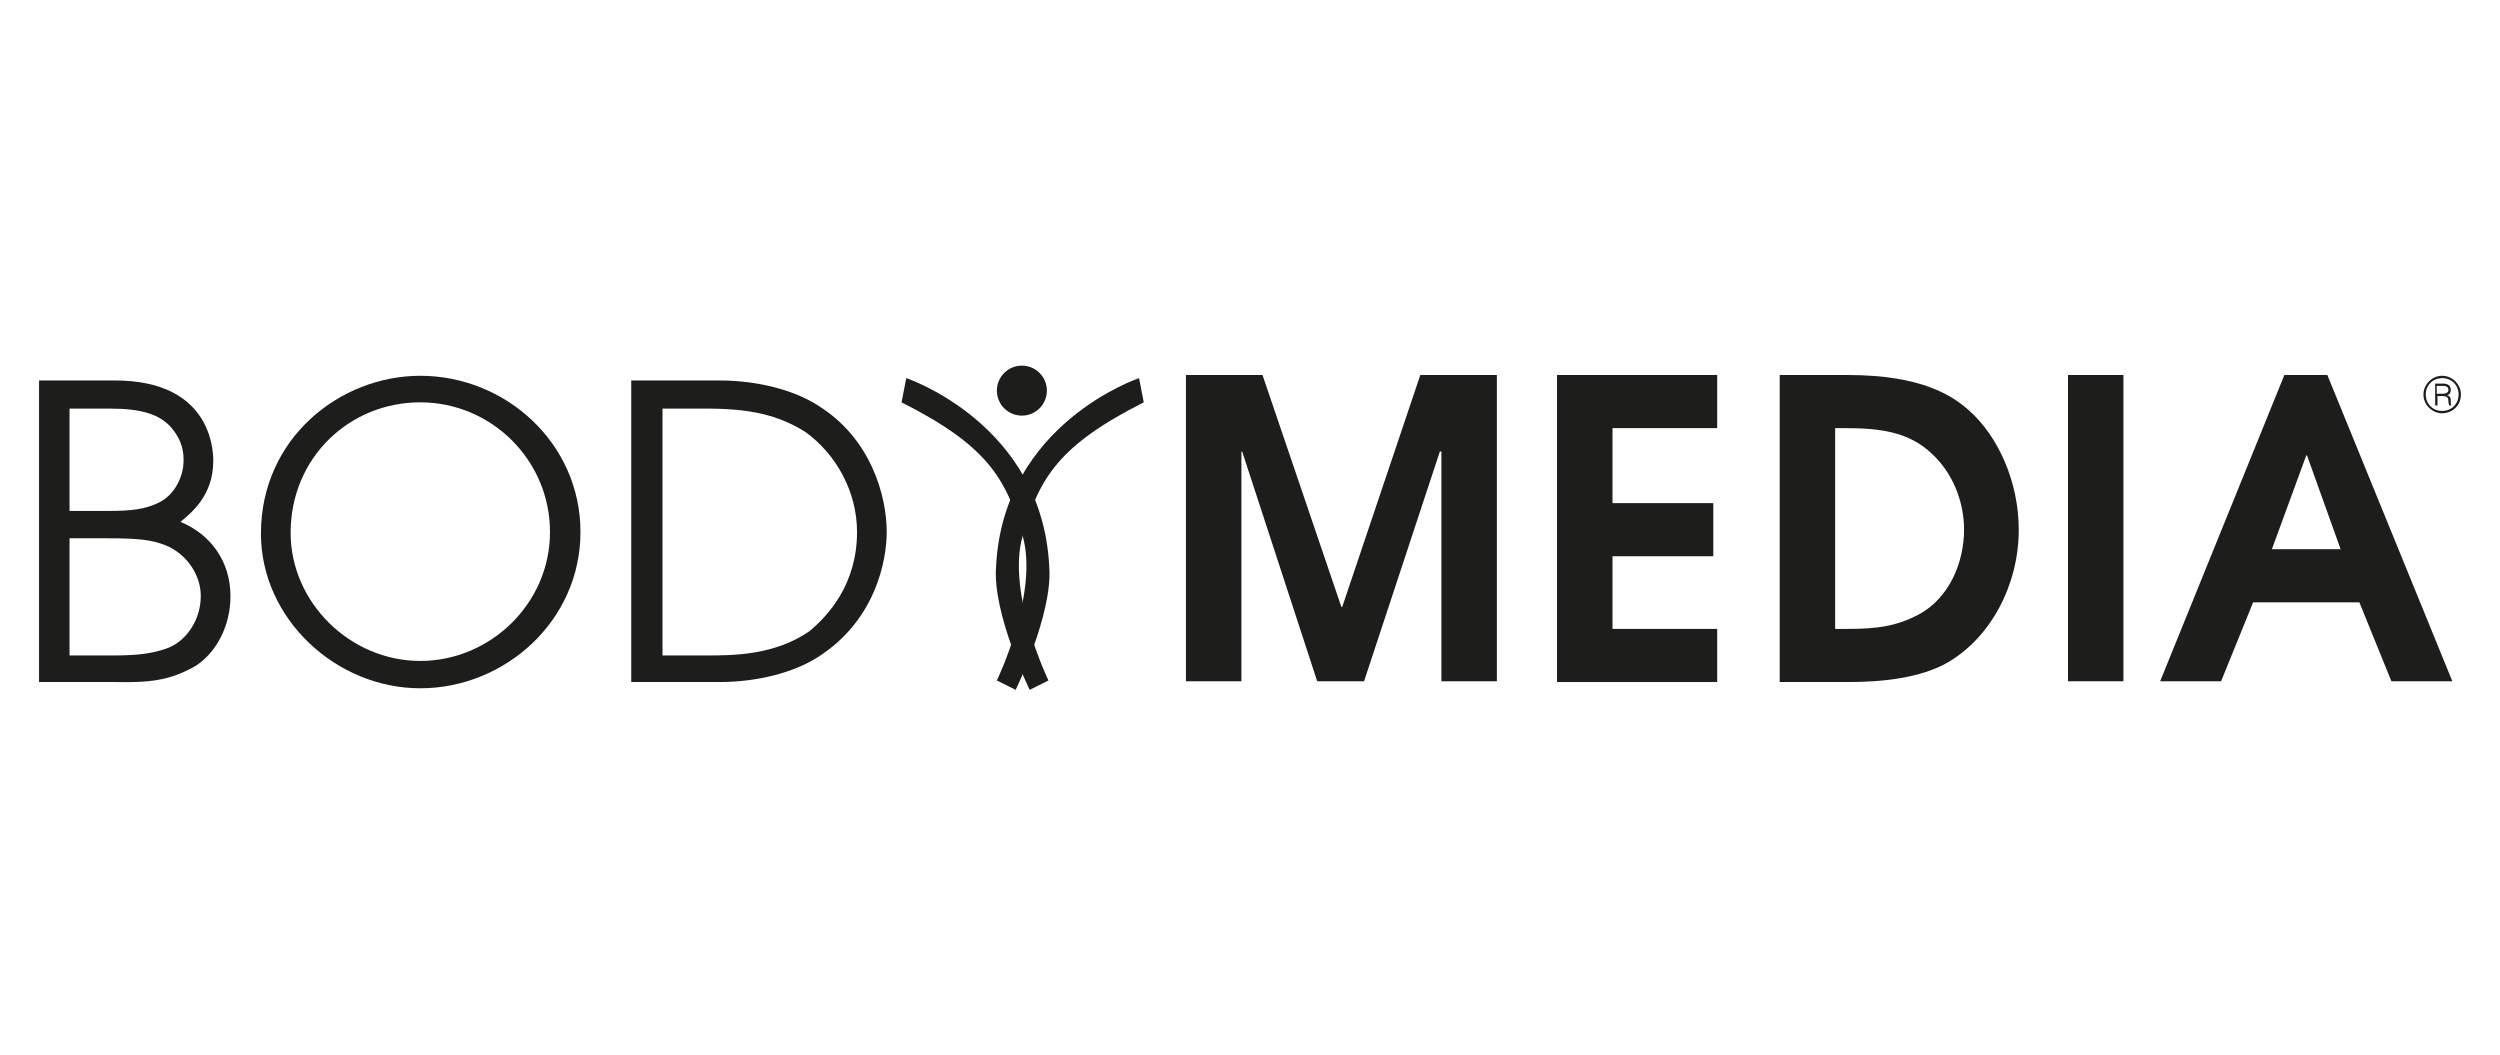
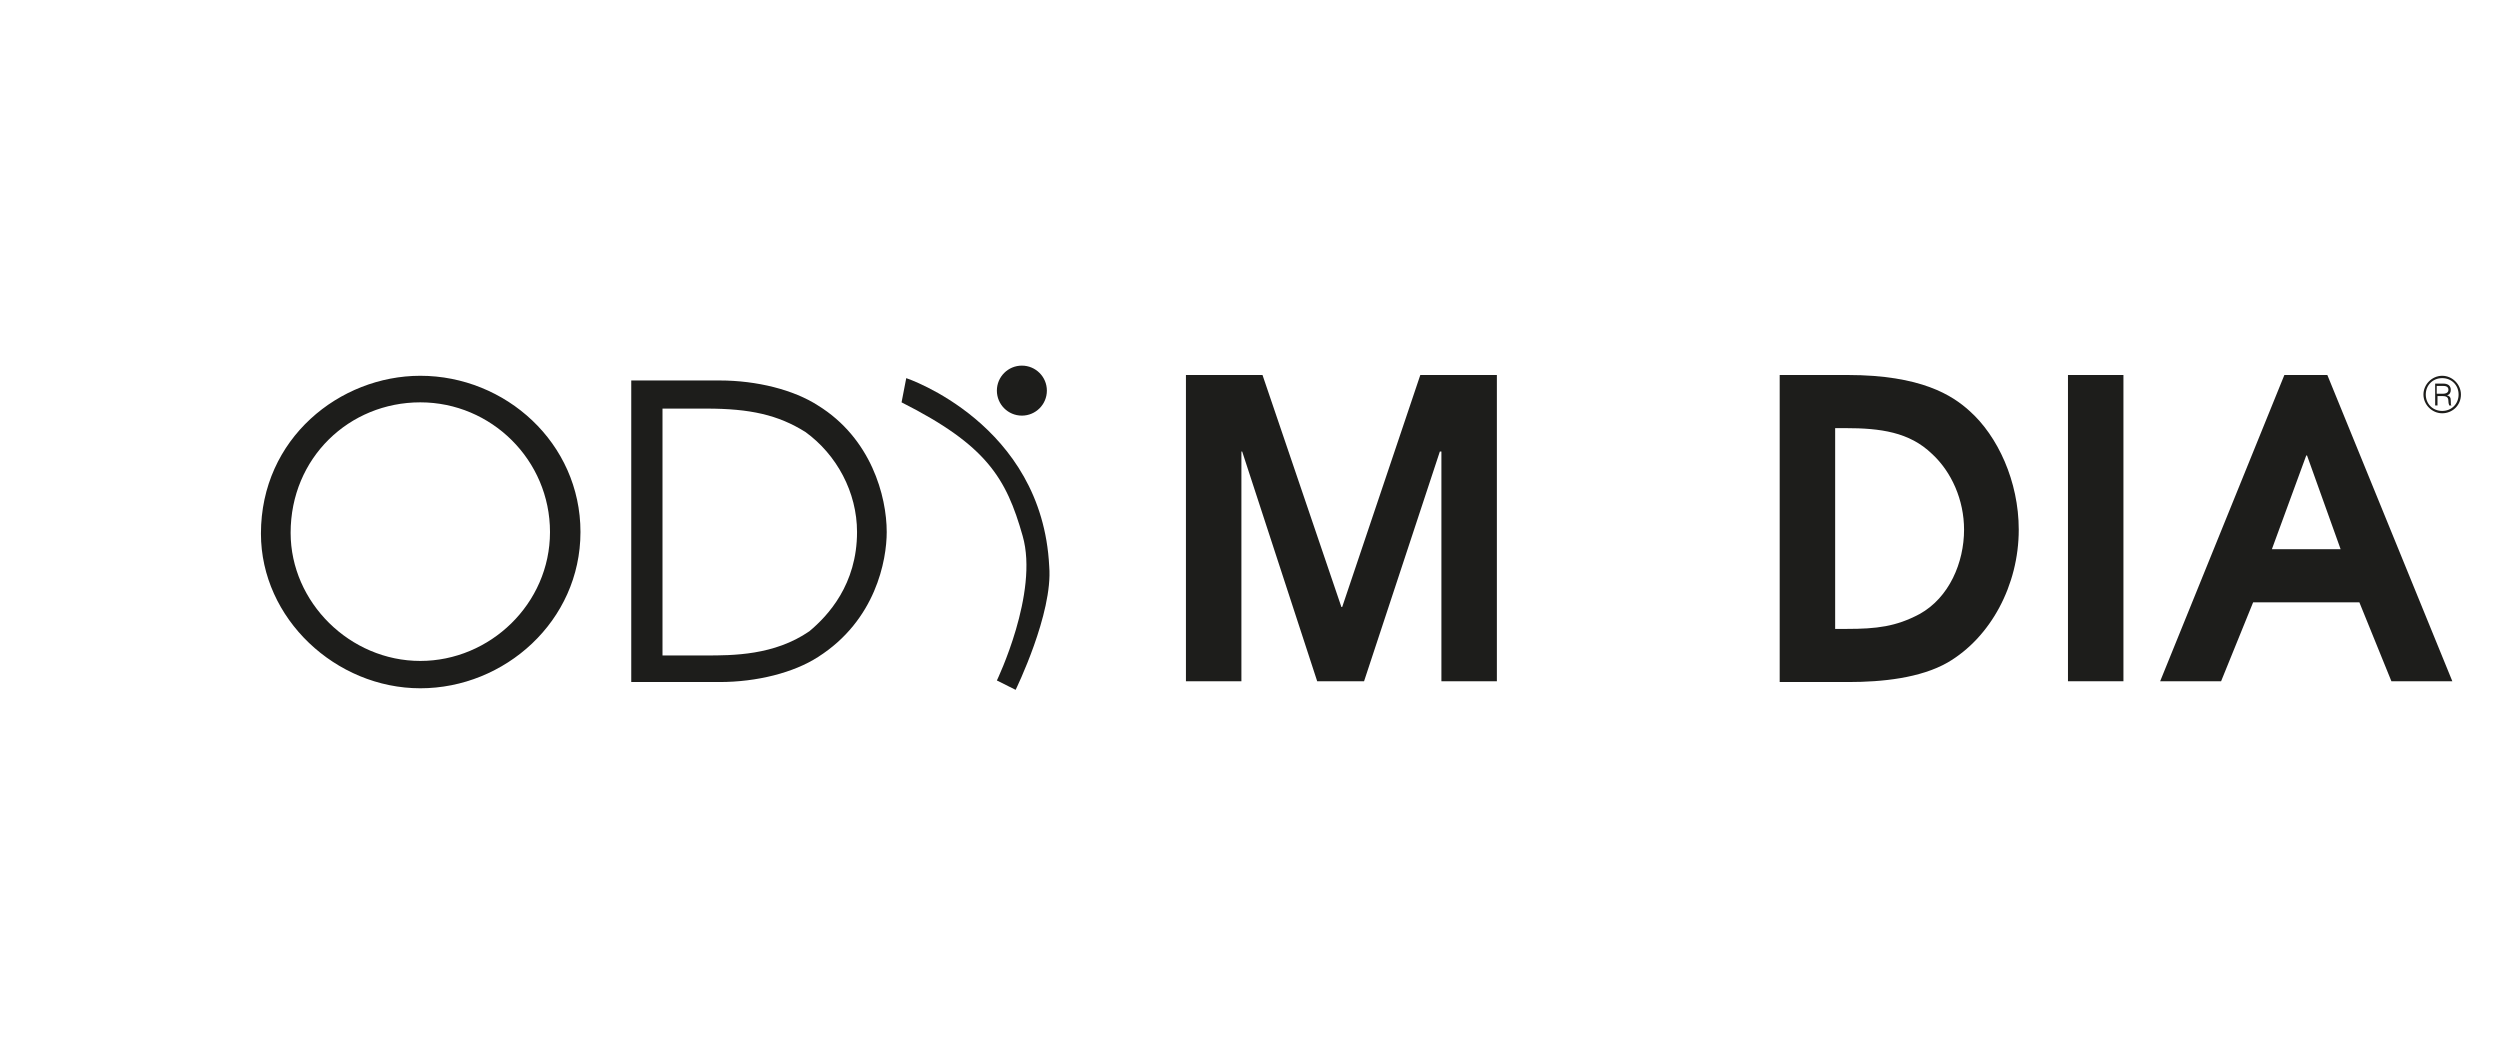
<svg xmlns="http://www.w3.org/2000/svg" version="1.1" id="uuid-fd34f5eb-fced-4538-8990-e25af6c7ee37" x="0px" y="0px" viewBox="0 0 320 135" style="enable-background:new 0 0 320 135;" xml:space="preserve">
  <style type="text/css">
	.st0{fill:#1D1D1B;}
</style>
  <g>
-     <path class="st0" d="M5,48.7h9.7c12.2,0,12.6,8.7,12.6,10.3c0,4.5-2.9,6.7-4.2,7.8c3.9,1.6,6.4,5.1,6.4,9.5c0,3.7-1.7,7.1-4.4,8.9   c-3.3,1.9-5.9,2.2-10.4,2.1H5V48.7z M8.9,65.4h4.9c3,0,4.8-0.2,6.6-1.1c1.8-0.9,3.1-3.1,3.1-5.4c0-1.8-0.6-3-1.6-4.2   c-1.5-1.7-3.9-2.4-7.8-2.4H8.9C8.9,52.2,8.9,65.4,8.9,65.4z M8.9,83.9h5.4c3.2,0,5.2-0.2,7.3-1c2.4-1,4.1-3.7,4.1-6.6   s-2-5.5-4.5-6.5c-1.8-0.7-3.4-0.9-7.5-0.9H8.9L8.9,83.9L8.9,83.9z" />
    <path class="st0" d="M53.8,48.1c10.9,0,20.5,8.6,20.5,20s-9.7,20-20.5,20s-20.4-8.9-20.4-19.8C33.4,56.1,43.5,48.1,53.8,48.1   L53.8,48.1z M53.8,84.6c8.9,0,16.6-7.3,16.6-16.5s-7.5-16.6-16.6-16.6s-16.6,7.1-16.6,16.7C37.2,77.1,44.8,84.6,53.8,84.6   L53.8,84.6z" />
    <path class="st0" d="M80.8,48.7h11.3c4.8,0,9.5,1.2,12.6,3.2c6.8,4.2,8.8,11.6,8.8,16.2c0,3.6-1.4,11.3-8.8,16   c-3.1,2-7.8,3.2-12.6,3.2H80.8L80.8,48.7L80.8,48.7z M84.7,83.9h5.6c3.5,0,8.8,0,13.3-3.1c2.4-2,6.1-6,6.1-12.7   c0-5.1-2.6-9.9-6.6-12.8c-3.5-2.2-7.1-3-12.7-3h-5.6V83.9L84.7,83.9z" />
    <path class="st0" d="M315,50.5c0,1.4-1.1,2.4-2.4,2.4s-2.4-1.1-2.4-2.4c0-1.3,1.1-2.4,2.4-2.4C313.9,48.1,315,49.2,315,50.5z    M310.5,50.5c0,1.2,0.9,2.1,2.1,2.1s2.1-0.9,2.1-2.1s-0.9-2.1-2.1-2.1S310.5,49.3,310.5,50.5z M312.7,49.1c0.2,0,1,0,1,0.8   c0,0.3-0.1,0.6-0.5,0.7v0c0.4,0.1,0.5,0.3,0.5,0.7c0,0.5,0,0.5,0.1,0.6h-0.3c0-0.1-0.1-0.2-0.1-0.5c0-0.4-0.1-0.7-0.7-0.7h-0.7v1.2   h-0.3v-2.8H312.7L312.7,49.1z M311.9,50.4h0.7c0.2,0,0.8,0,0.8-0.5c0-0.5-0.5-0.5-0.7-0.5h-0.8V50.4L311.9,50.4z" />
    <path class="st0" d="M151.8,48h9.8l10.1,29.7h0.1l10-29.7h9.8v39.2h-7.1V57.8h-0.2l-9.7,29.4h-6L159,57.8h-0.1v29.4h-7.1L151.8,48   L151.8,48z" />
-     <path class="st0" d="M199.3,48h20.5v6.8h-13.4v9.6h12.9v6.8h-12.9v9.3h13.4v6.8h-20.5V48z" />
    <path class="st0" d="M227.8,48h8.7c9.4,0,13.4,2.6,15.6,4.6c3.6,3.2,6.3,9,6.3,15.2c0,7.1-3.6,13.8-9.1,17c-3.5,2-8.4,2.5-12.7,2.5   h-8.8L227.8,48L227.8,48z M234.9,80.5h1.5c3.8,0,6.3-0.3,9.3-1.9c3.8-2.1,5.7-6.6,5.7-10.8c0-3.8-1.6-7.4-4.1-9.7   c-2.9-2.8-6.6-3.3-11.1-3.3h-1.3L234.9,80.5L234.9,80.5z" />
    <path class="st0" d="M264.7,48h7.1v39.2h-7.1V48z" />
    <path class="st0" d="M292.4,48h5.5l16,39.2h-7.8l-4.1-10.1h-13.6l-4.1,10.1h-7.8L292.4,48z M290.8,70.3h8.8l-4.3-12h-0.1   L290.8,70.3z" />
-     <path class="st0" d="M145.8,48.4c0,0-17.4,5.8-18.3,24.1c-0.5,6,4.3,15.8,4.3,15.8l2.4-1.2c0,0-5.4-11.2-3.3-18.5   c2.1-7.4,4.6-11.6,15.5-17.1L145.8,48.4L145.8,48.4z" />
    <path class="st0" d="M116,48.4c0,0,17.4,5.8,18.3,24.1c0.5,6-4.3,15.8-4.3,15.8l-2.4-1.2c0,0,5.4-11.2,3.3-18.5   c-2.1-7.4-4.6-11.6-15.5-17.1L116,48.4L116,48.4z" />
    <circle class="st0" cx="130.8" cy="50" r="3.2" />
  </g>
</svg>